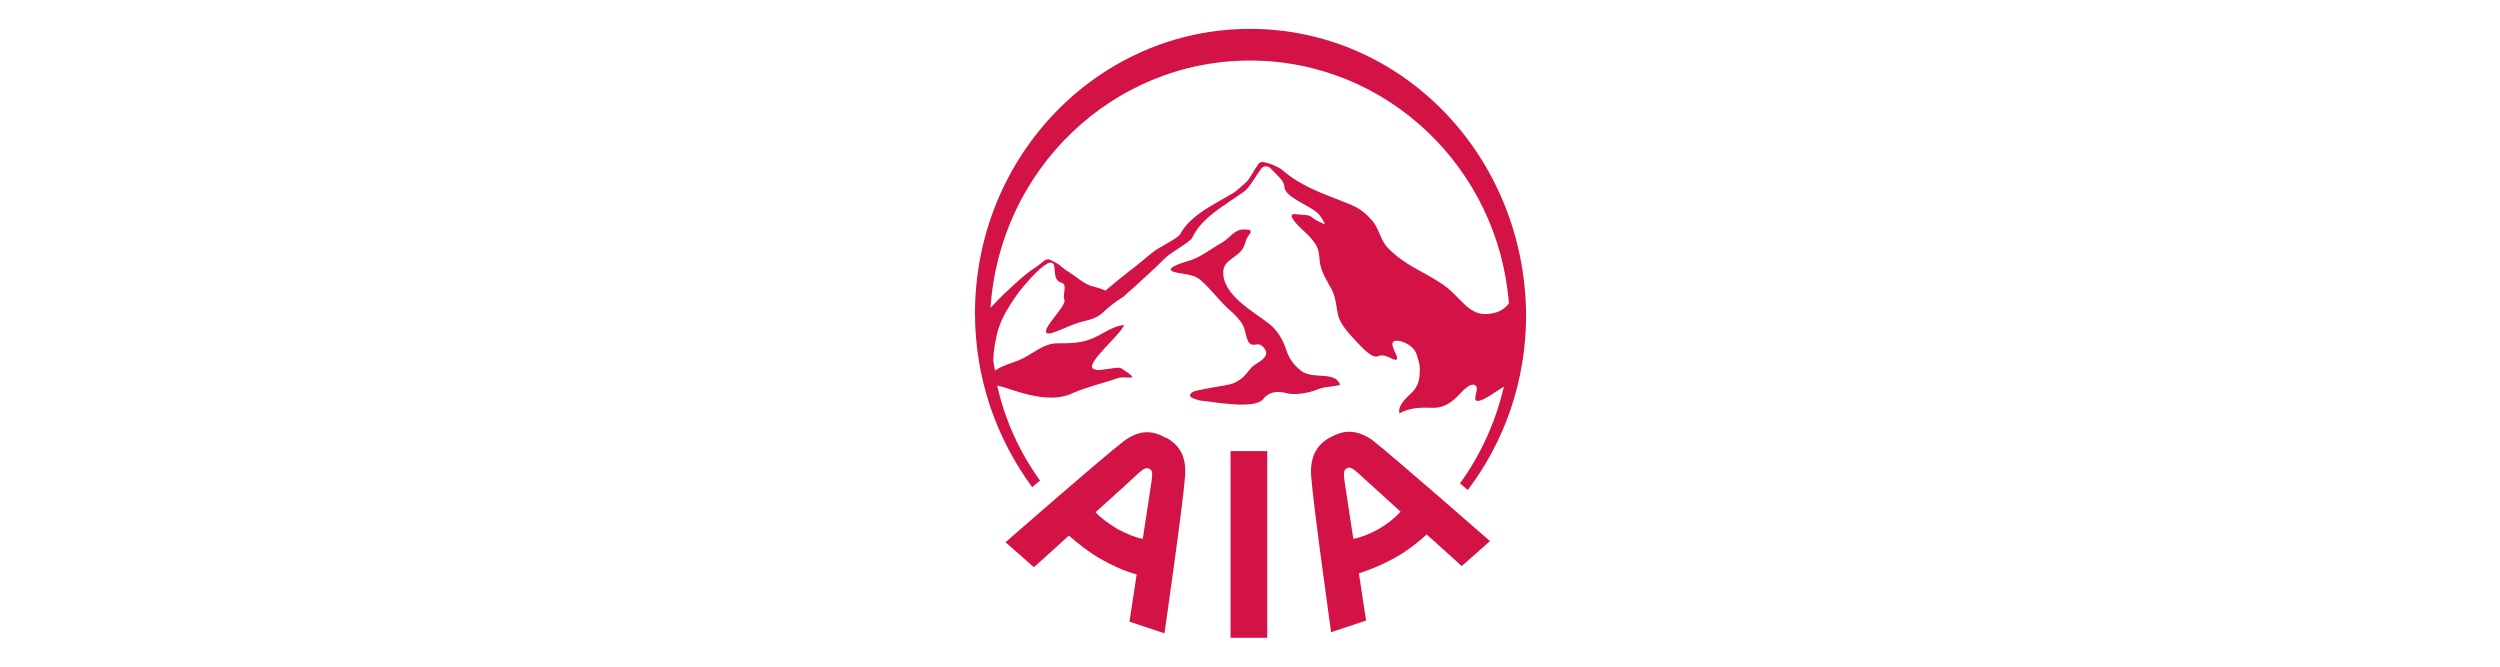
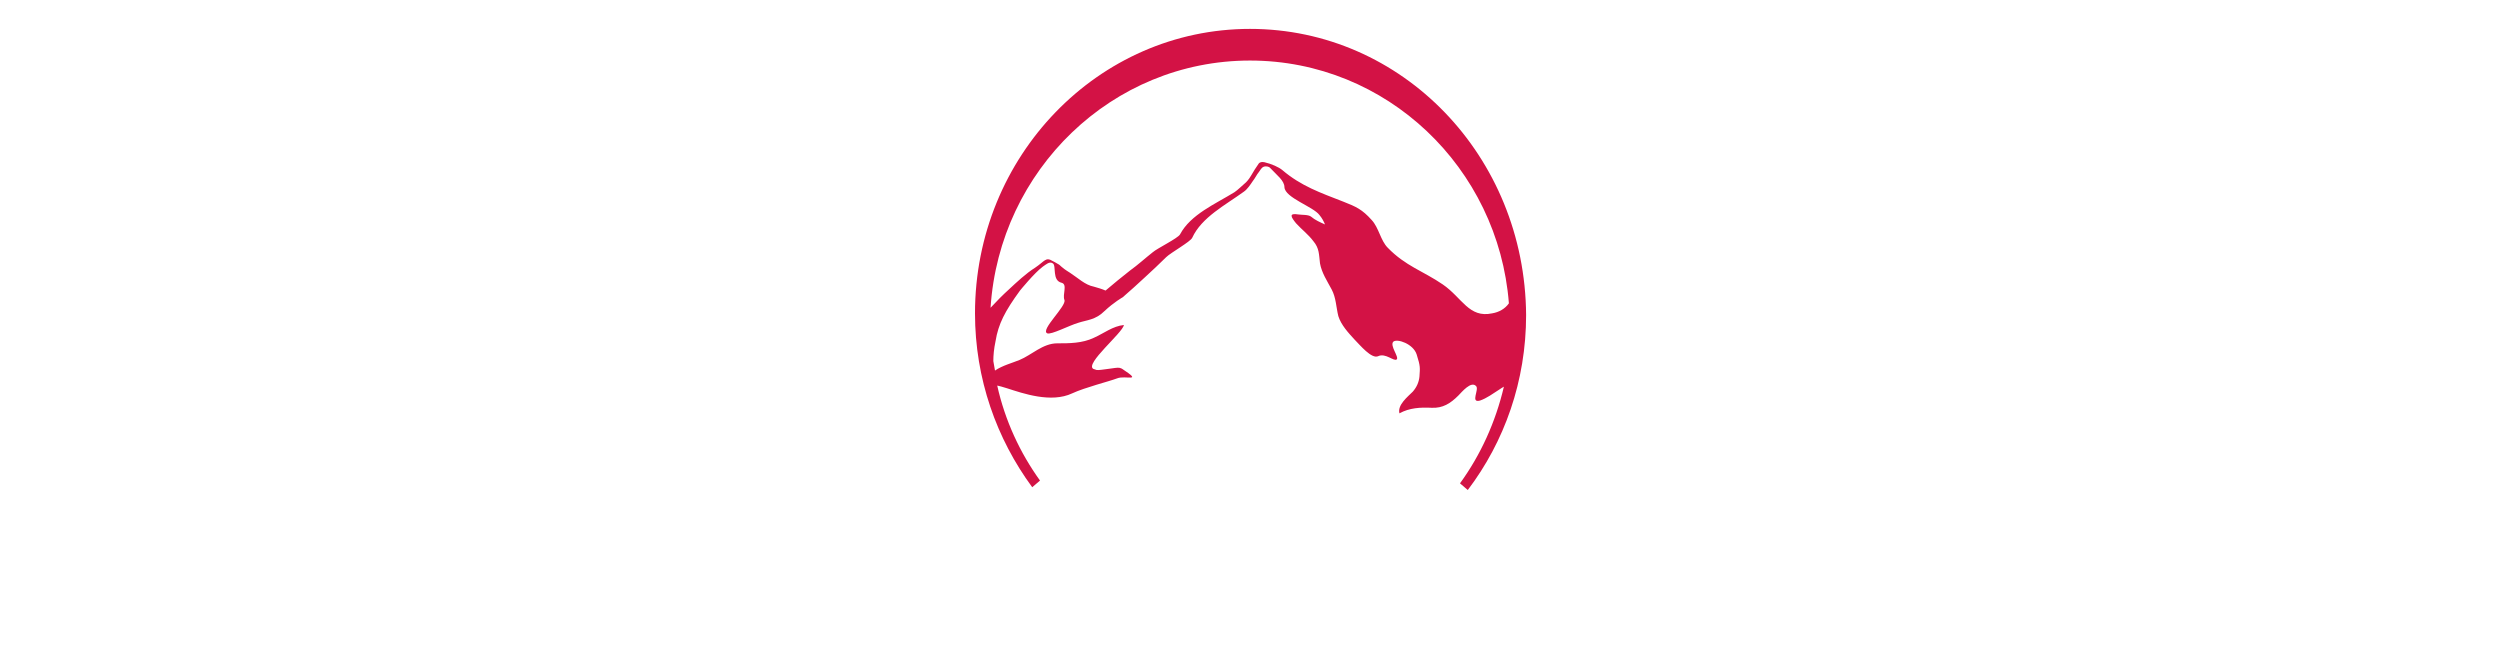
<svg xmlns="http://www.w3.org/2000/svg" version="1.1" id="Layer_1" x="0px" y="0px" width="450px" height="120px" viewBox="0 0 450 120" style="enable-background:new 0 0 450 120;" xml:space="preserve">
  <style type="text/css">
	.st0{fill:#D31245;}
	.st1{fill:url(#SVGID_1_);}
	.st2{fill:#087DBA;}
	.st3{fill:#E11B22;}
	.st4{fill:#FBC311;}
	.st5{fill:#008DD0;}
	.st6{fill:#37599E;}
	.st7{fill:#DDA533;}
	.st8{fill:#B0BE36;}
	.st9{fill:#28215B;}
	.st10{fill:#695F8F;}
	.st11{fill:#2D145D;}
	.st12{fill:#A9754E;}
	.st13{fill:#0C1E2A;}
	.st14{fill:#231F20;}
	.st15{fill:#033938;}
	.st16{fill:#12BCBC;}
	.st17{fill:#002440;}
	.st18{fill-rule:evenodd;clip-rule:evenodd;fill:#2EA9E1;}
	.st19{fill-rule:evenodd;clip-rule:evenodd;fill:#AC1D37;}
	.st20{fill:#009870;}
	.st21{fill:#FFFFFF;}
	.st22{clip-path:url(#SVGID_00000044138972671732500080000000423761390289228191_);}
	
		.st23{clip-path:url(#SVGID_00000085935480139341322480000008551913955876598704_);fill:url(#SVGID_00000041994474540348849090000007459842114188815031_);}
	.st24{clip-path:url(#SVGID_00000072965846910213124440000005937559605798951588_);fill:#FFFFFF;}
	.st25{fill:#87D3E4;}
	.st26{fill:#0680B2;}
	.st27{fill:#02B0D2;}
	.st28{fill:#1B447E;}
	.st29{fill:#3A4045;}
	.st30{fill:#E9893F;}
	.st31{fill:#E26B26;}
	.st32{fill:#F8D4B8;}
	.st33{fill:#EFA264;}
	.st34{fill:#58B947;}
	.st35{fill:#089655;}
	.st36{fill:#D72E27;}
	.st37{fill-rule:evenodd;clip-rule:evenodd;fill:#D72E27;}
	.st38{fill:url(#SVGID_00000072967652445789985450000015138115265903897271_);}
	.st39{fill:#010101;}
	.st40{fill:#18488D;}
	.st41{fill:#003675;}
	.st42{fill:#191D63;}
	.st43{fill:#D51149;}
	.st44{fill:#044851;}
	.st45{fill:#7DBE71;}
	.st46{fill:#00619F;}
	.st47{fill:#3596D3;}
	.st48{fill:#676868;}
	.st49{fill:#03558E;}
	.st50{fill:#3089C0;}
	.st51{fill:#676767;}
	.st52{fill:#1C1C1C;}
	.st53{fill:#DDDDDD;}
	.st54{fill:#B0B0B0;}
	.st55{fill:#209AD6;}
	.st56{fill:#184889;}
	.st57{fill:none;stroke:#184889;stroke-width:0.324;stroke-miterlimit:3.864;}
	.st58{fill:#429E46;}
	.st59{fill:none;stroke:#429E46;stroke-width:0.324;stroke-miterlimit:3.864;}
	.st60{fill:none;stroke:#184889;stroke-width:2.42;stroke-miterlimit:7.661;}
	.st61{fill:none;stroke:#FFFFFF;stroke-width:0.324;stroke-miterlimit:3.864;}
	.st62{fill:none;stroke:#184889;stroke-width:0.917;stroke-miterlimit:3.864;}
	.st63{fill:none;stroke:#184889;stroke-width:0.854;stroke-miterlimit:3.864;}
	.st64{fill:none;stroke:#184889;stroke-width:0.3;stroke-miterlimit:3.864;}
	.st65{fill:none;stroke:#000000;stroke-width:4.579;stroke-miterlimit:3.864;}
	.st66{fill:#25215D;}
	.st67{fill:#A6228E;}
	.st68{fill:#EA0029;}
	.st69{fill:#0033A1;}
	.st70{fill:#721116;}
	.st71{fill:#F3703A;}
	.st72{fill:#EC1E3B;}
	.st73{fill:#415762;}
	.st74{fill:#0081C6;}
	.st75{fill:#F8971D;}
	.st76{fill:#54B948;}
</style>
  <g>
-     <path class="st0" d="M241.1,69c-1.1-2.3-5.2-0.5-7.2-2.5c-0.6-0.5-1.8-1.6-2.4-3.6c-0.6-1.8-1.5-3.3-2.9-4.5   c-2.6-2.1-8.8-5.3-8.4-9.7c0.2-1.9,2.5-2.4,3.4-3.8c0.6-0.8,0.6-2,1.3-2.7c0.7-0.9-0.3-0.9-1-0.9c-1.6-0.1-2.7,1.7-4,2.4   c-2.1,1.2-4,2.8-6.4,3.4c-0.7,0.2-4.3,1.3-2,1.9c1.6,0.4,3.4,0.3,4.7,1.5c1.7,1.5,3.1,3.4,4.8,5c0.9,0.8,1.7,1.5,2.4,2.5   c0.8,1.1,0.7,2.3,1.3,3.5c0.6,1.1,1.7,0.1,2.4,0.7c2.3,2-0.9,3-1.8,3.9c-1.1,1.2-1.3,2-3.3,2.9c-0.9,0.4-6.7,1.1-7.4,1.6   c-0.7,0.6-0.3,0.7-0.2,0.9c0.2,0.2,1.2,0.5,1.6,0.6c2.4,0.2,9.9,1.7,11.4-0.3c1-1.3,2.6-1.5,4.3-1c1.2,0.3,3.6,0.1,5.7-0.8   C238.7,69.5,242,69.5,241.1,69" />
-     <path class="st0" d="M239.7,78.6c0,0-0.1,0.1-0.2,0.1c-0.1,0.1-0.2,0.1-0.2,0.1c0,0,0,0,0,0c-2.3,1.3-3.5,3.4-3.3,6.8   c0.3,4.7,3.6,28.2,3.6,28.2l6.3-2.1c0,0-0.6-3.8-1.3-8.5c2.2-0.7,4.3-1.6,6.5-2.8c2.1-1.2,4-2.6,5.7-4.2c3.5,3.1,6.3,5.7,6.3,5.7   l5.1-4.5c0,0-17.6-15.4-21.2-18.2C244.4,77.4,242.1,77.3,239.7,78.6 M248.2,95.2c-1.6,0.9-3.1,1.5-4.6,1.8   c-0.8-5.2-1.5-9.9-1.6-10.5c-0.2-1.4-0.1-1.9,0.4-2.2c0.5-0.3,1-0.1,2,0.8c0.4,0.4,3.9,3.5,7.7,7C251.1,93.2,249.9,94.2,248.2,95.2   " />
    <path class="st0" d="M225,5.2c-27.3,0-49.5,22.9-49.5,51.2c0,11.8,3.9,22.6,10.3,31.3l1.4-1.2c-3.6-5-6.3-10.8-7.7-17.1   c0.4,0.1,0.9,0.2,1.8,0.5c2.8,0.9,7.9,2.7,11.7,0.9c2.4-1.1,6.5-2.1,8.1-2.7c1.5-0.6,4.7,0.8,0.9-1.7c0,0,0,0,0,0   c-0.1,0-0.1-0.1-0.2-0.1c-0.1,0-0.2-0.1-0.4-0.1c-0.4-0.1-3.4,0.5-4,0.4c-0.2-0.1-0.4-0.1-0.6-0.2c-1.6-0.9,5.3-6.5,5.5-7.9   c-2,0.2-3.6,1.5-5.4,2.3c-2.1,1-4.4,1-6.6,1c-2.6,0-4.6,2.1-6.8,3c-1.2,0.5-3.1,1-4.4,1.9c-0.1-0.6-0.2-1.2-0.3-1.7   c0-1,0.1-2.2,0.4-3.6c0.5-3.1,1.7-5.4,4.4-9.1c0,0,2.6-3.2,4.1-4.3c0.6-0.4,1.2-1,1.8-0.6c0.7,0.4-0.2,3.1,1.6,3.5   c1.1,0.3,0.1,2.1,0.5,3.1c0.4,1.1-4.4,5.4-3.1,6c0.7,0.3,3.9-1.4,5.6-1.9c1.5-0.5,3.1-0.5,4.7-2.1c1.7-1.6,3.3-2.5,3.3-2.5   c1.4-1.2,2.7-2.4,4-3.6c1.3-1.2,2.6-2.4,3.8-3.6c0.8-0.8,4.4-2.8,4.7-3.5c1.7-3.7,6-5.9,9.3-8.3c0.6-0.4,1.2-1.3,1.6-1.9   c0.4-0.5,0.8-1.3,1-1.5c0.4-0.5,0.5-0.9,1-1.1c0.2-0.1,0.9-0.1,1.2,0.3c1.1,1.2,2.5,2.2,2.5,3.4c0.1,1.9,5.2,3.5,6.3,5   c0.5,0.6,0.8,1.2,1,1.7c-0.9-0.4-1.8-0.8-2.5-1.4c-0.5-0.4-1.7-0.3-2.3-0.4c-1.8-0.3-1.3,0.5-0.4,1.6c1,1.1,2.2,2,3.1,3.2   c1.1,1.3,1,2.4,1.2,4c0.3,1.7,1.3,3.2,2.1,4.7c0.8,1.5,0.8,3.2,1.2,4.8c0.5,1.6,1.8,3,2.9,4.2c1,1,3.1,3.6,4.3,3   c1.3-0.6,2.8,1,3.3,0.6c0.5-0.4-1.3-2.5-0.6-3.2c0.7-0.6,3.6,0.4,4.2,2.3c0.7,2.2,0.6,2.4,0.5,4c-0.1,1-0.5,1.9-1.2,2.7   c-0.9,0.9-2.8,2.4-2.4,3.9c1.8-1,3.8-1.1,5.8-1c2,0.1,3.4-0.8,4.8-2.2c0.6-0.6,2.3-2.7,3.2-1.7c0.6,0.6-1.1,3.1,0.7,2.6   c1.2-0.4,2.4-1.3,3.5-2c0.3-0.2,0.6-0.4,0.8-0.5c-1.5,6.4-4.2,12.3-7.9,17.4l1.4,1.2c6.6-8.7,10.5-19.6,10.5-31.5   C274.5,28.1,252.4,5.2,225,5.2 M268.6,56.4c-4.2,0.9-5.4-2.8-8.9-5.2c-3.5-2.4-6.7-3.3-9.9-6.6c-1.3-1.3-1.6-3.6-2.9-5   c-1.7-1.9-2.8-2.4-5.1-3.3c-4.1-1.6-7.6-2.8-11-5.7c-0.6-0.5-1.9-1.1-3.2-1.4c-0.5-0.1-0.8,0-1,0.2c-0.5,0.7-1,1.5-1.4,2.2   c-0.1,0.2-0.5,0.8-0.9,1.2c-0.7,0.6-1.5,1.4-2.1,1.8c-3.4,2.1-7.9,4-9.8,7.6c-0.4,0.7-4.1,2.5-4.9,3.2c-1.4,1.1-2.7,2.3-4.1,3.3   c-1.3,1-3.1,2.5-4.4,3.6c-0.7-0.3-1.4-0.5-2.1-0.7c-1.6-0.3-2.9-1.6-4.3-2.5c-1.8-1.1-1.6-1.3-2.2-1.6c-0.5-0.3-0.7-0.4-0.9-0.5   c-1.3-0.8-1.4,0-3.2,1.2c-1.6,1-3.3,2.6-4.7,3.9c-1.1,1-2.2,2.1-3.3,3.3c1.6-24.8,21.9-44.5,46.7-44.5c24.6,0,44.7,19.3,46.6,43.7   C270.9,55.6,269.8,56.2,268.6,56.4" />
-     <rect x="221.5" y="81.2" class="st0" width="6.6" height="33.6" />
-     <path class="st0" d="M210.1,78.9c0,0-0.1-0.1-0.3-0.1c-0.1-0.1-0.2-0.1-0.2-0.1c0,0,0,0,0,0c-2.3-1.3-4.6-1.3-7.3,0.7   c-3.7,2.8-21.3,18.2-21.3,18.2l5.1,4.5c0,0,2.8-2.5,6.3-5.7c1.7,1.5,3.6,3,5.7,4.2c2.1,1.2,4.3,2.2,6.5,2.8   c-0.7,4.7-1.3,8.5-1.3,8.5l6.3,2.1c0,0,3.4-23.6,3.7-28.2C213.6,82.3,212.4,80.2,210.1,78.9 M207.3,86.5c-0.1,0.6-0.8,5.3-1.6,10.5   c-1.5-0.3-2.9-0.9-4.6-1.8c-1.6-1-2.9-1.9-3.9-3c3.8-3.4,7.3-6.6,7.7-7c1-0.9,1.5-1.1,2-0.8C207.4,84.6,207.5,85.1,207.3,86.5" />
  </g>
</svg>